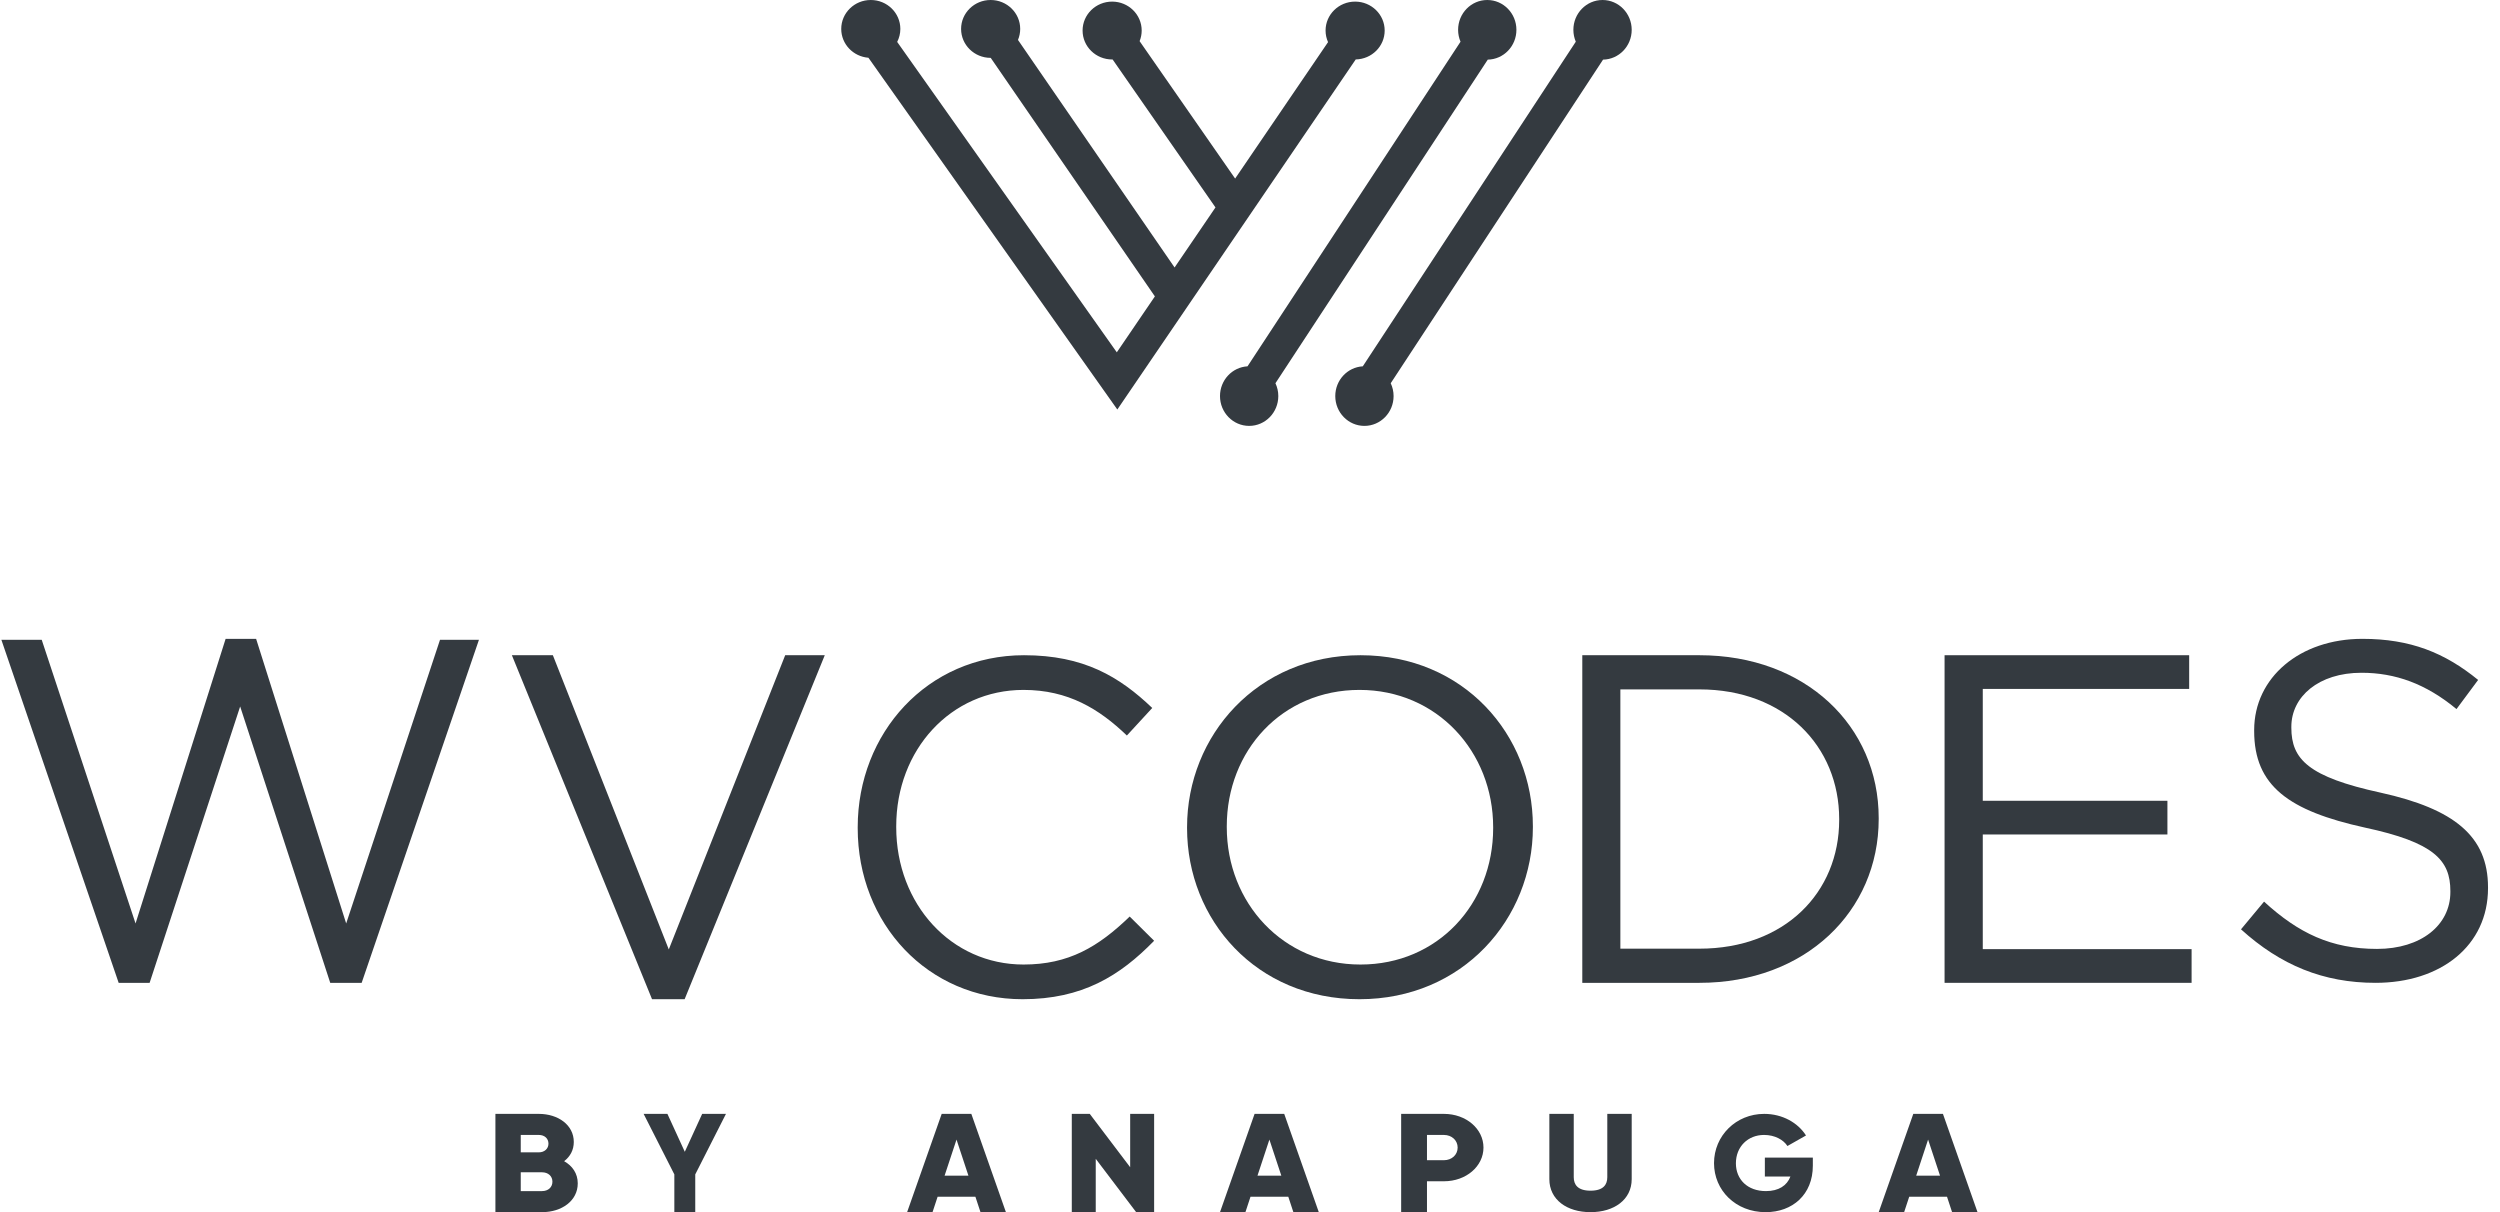
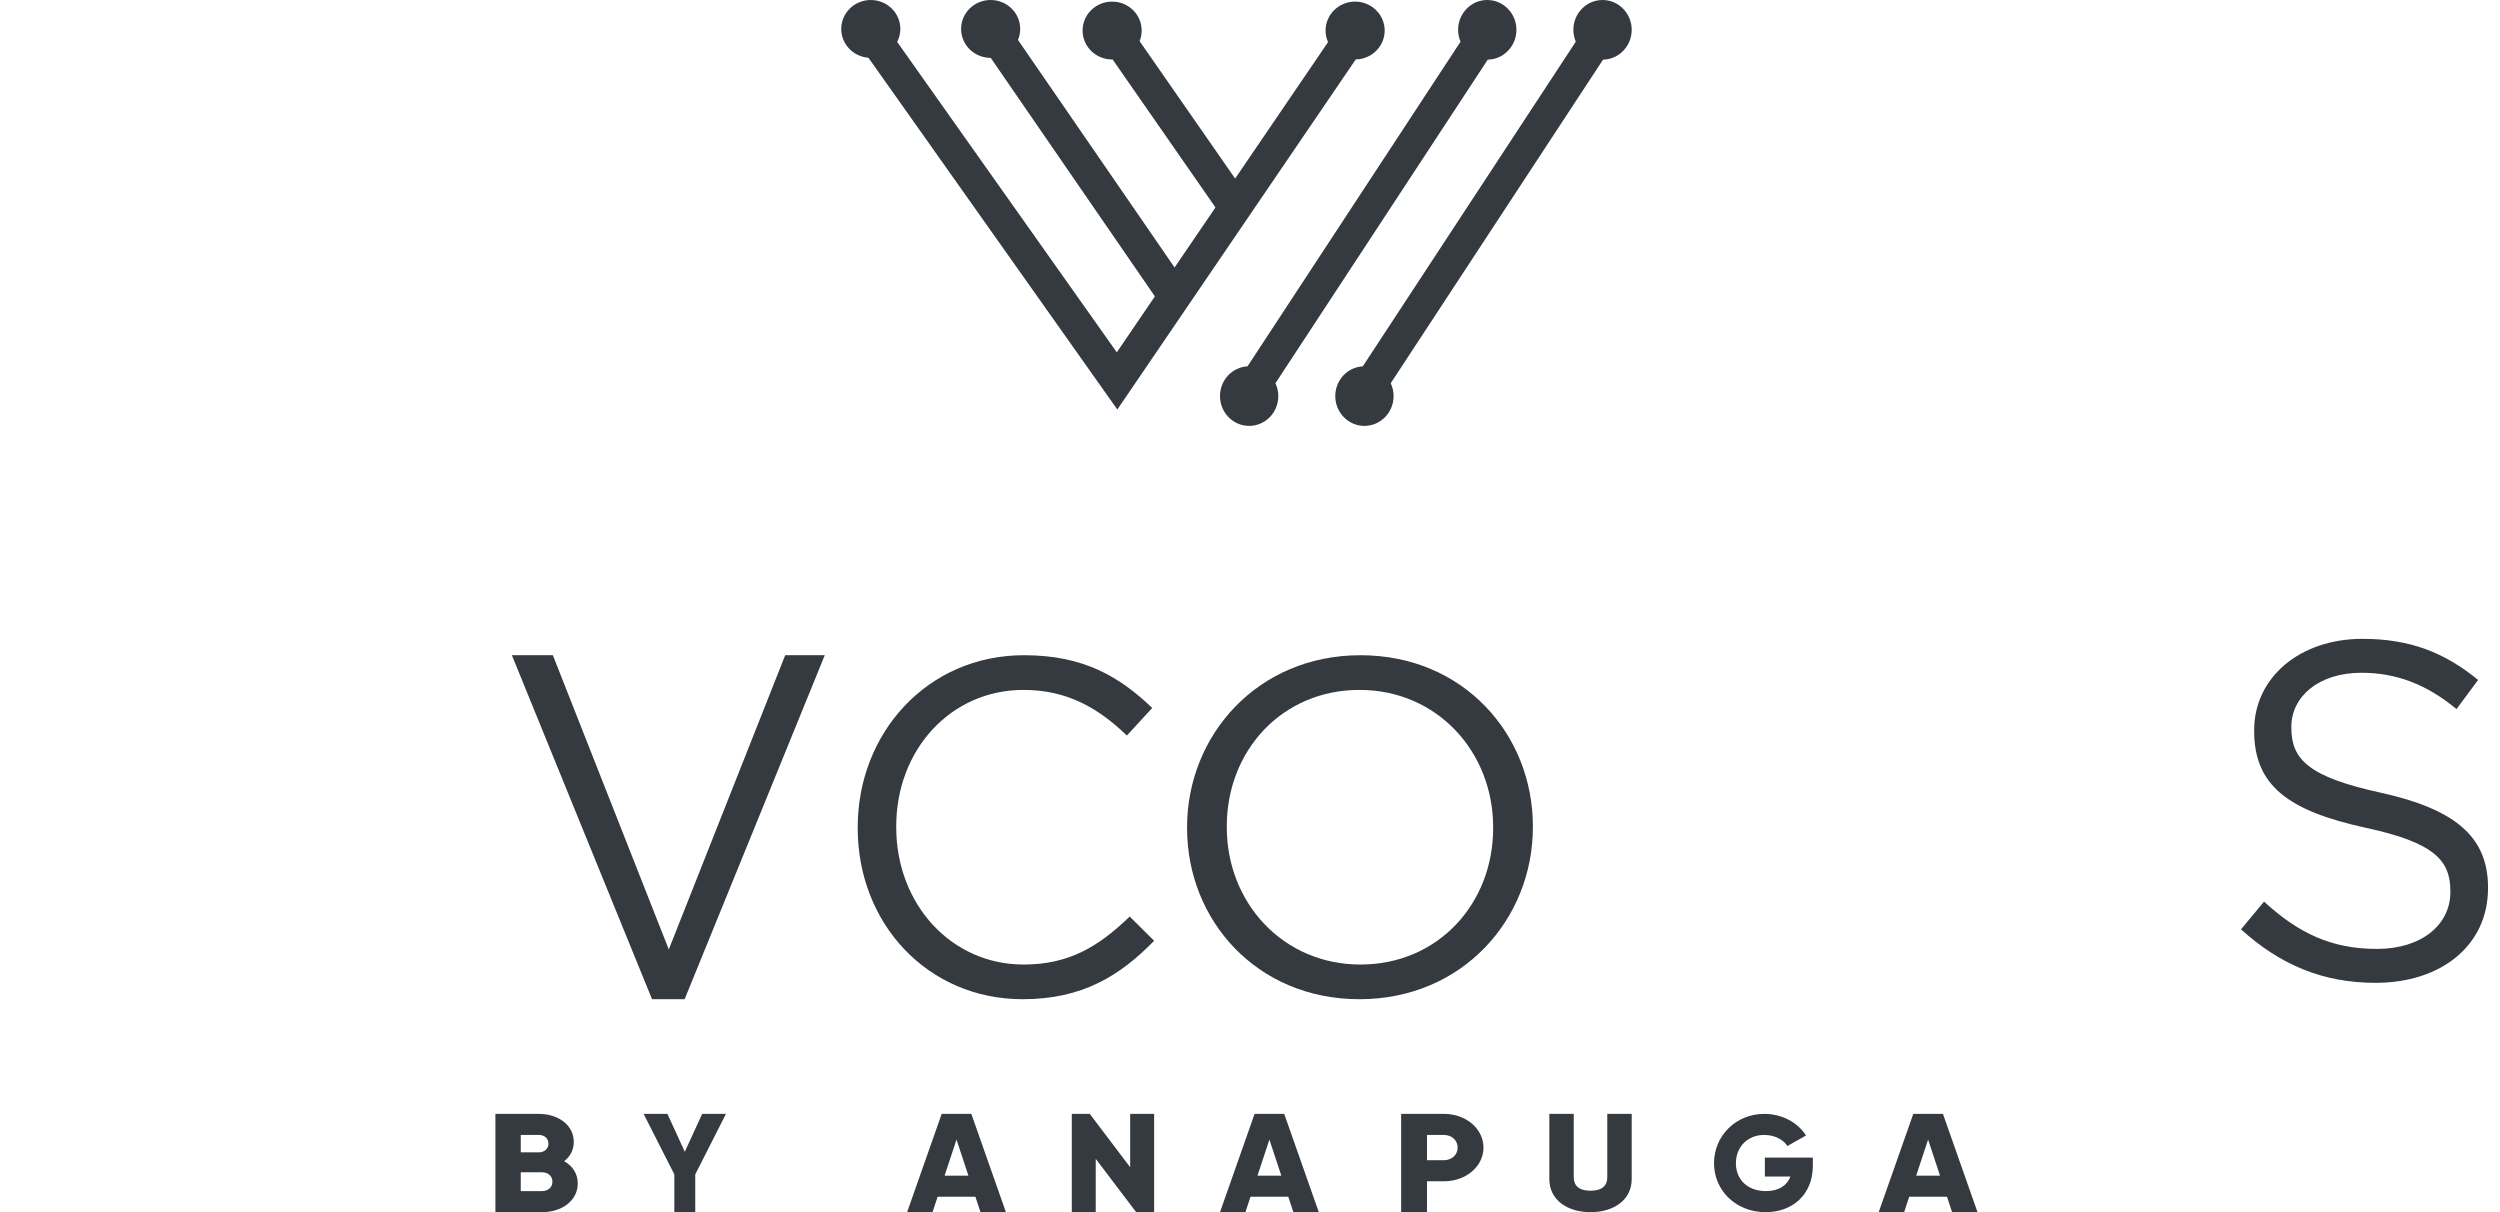
<svg xmlns="http://www.w3.org/2000/svg" width="1817" height="881" viewBox="0 0 1817 881" fill="none">
  <g clip-path="url(#clip0_2084_8235)">
    <path fill-rule="evenodd" clip-rule="evenodd" d="M401.5 858.857C401.5 854.876 398.505 852.019 393.903 852.019H378.48V865.694H393.903C398.505 865.694 401.5 862.837 401.5 858.857ZM378.48 824.876V837.53H391.605C395.742 837.53 398.62 834.878 398.62 831.202C398.62 827.529 395.86 824.876 391.605 824.876H378.48ZM419.912 860.081C419.912 872.735 408.287 881 393.903 881H360.068V809.568H391.605C405.641 809.568 417.031 817.629 417.031 829.978C417.031 835.897 414.385 840.59 410.016 843.958C415.998 847.327 419.912 852.836 419.912 860.081Z" fill="#343A40" />
    <path fill-rule="evenodd" clip-rule="evenodd" d="M505.31 853.551V881H490.11V853.551L467.787 809.568H485.077L497.71 837.122L510.342 809.568H527.631L505.31 853.551Z" fill="#343A40" />
    <path fill-rule="evenodd" clip-rule="evenodd" d="M703.853 854.47L695.193 828.244L686.53 854.47H703.853ZM708.921 869.776H681.462L677.766 881H659.288L684.419 809.568H705.965L731.1 881H712.619L708.921 869.776Z" fill="#343A40" />
    <path fill-rule="evenodd" clip-rule="evenodd" d="M838.82 809.568V881H825.764L796.384 842.222V881H778.975V809.568H792.035L821.41 848.346V809.568H838.82Z" fill="#343A40" />
    <path fill-rule="evenodd" clip-rule="evenodd" d="M931.261 854.47L922.598 828.244L913.939 854.47H931.261ZM936.329 869.776H908.867L905.173 881H886.694L911.831 809.568H933.372L958.506 881H940.025L936.329 869.776Z" fill="#343A40" />
    <path fill-rule="evenodd" clip-rule="evenodd" d="M1059.42 834.059C1059.42 828.856 1055.19 824.876 1049.44 824.876H1037.13V843.242H1049.44C1055.19 843.242 1059.42 839.262 1059.42 834.059ZM1078.19 834.059C1078.19 847.631 1065.64 858.55 1049.44 858.55H1037.13V881H1018.36V809.568H1049.44C1065.64 809.568 1078.19 820.488 1078.19 834.059Z" fill="#343A40" />
    <path fill-rule="evenodd" clip-rule="evenodd" d="M1126.07 856.99V809.568H1143.8V855.59C1143.8 860.89 1146.58 865.393 1155.99 865.393C1165.42 865.393 1168.18 860.89 1168.18 855.59V809.568H1185.92V856.99C1185.92 871.996 1173.05 881 1155.99 881C1138.93 881 1126.07 871.996 1126.07 856.99Z" fill="#343A40" />
    <path fill-rule="evenodd" clip-rule="evenodd" d="M1317.57 847.246C1317.57 868.245 1302.77 881 1283.31 881C1261.45 881 1245.75 865.104 1245.75 845.383C1245.75 825.462 1261.75 809.568 1282.21 809.568C1295.52 809.568 1306.74 816.044 1312.6 825.267L1299.1 832.92C1296.22 828.406 1289.95 824.874 1282.11 824.874C1270.39 824.874 1261.65 833.412 1261.65 845.479C1261.65 857.156 1270 865.692 1283.5 865.692C1292.74 865.692 1298.8 861.671 1301.28 855.096H1282.7V841.358H1317.57V847.246Z" fill="#343A40" />
    <path fill-rule="evenodd" clip-rule="evenodd" d="M1410.01 854.47L1401.34 828.244L1392.69 854.47H1410.01ZM1415.08 869.776H1387.62L1383.92 881H1365.44L1390.58 809.568H1412.13L1437.26 881H1418.78L1415.08 869.776Z" fill="#343A40" />
-     <path fill-rule="evenodd" clip-rule="evenodd" d="M1.001 465.019H30.325L98.516 671.182L163.98 464.312H186.14L251.604 671.182L319.794 465.019H348.096L262.856 714.325H240.013L174.548 513.465L108.744 714.325H86.241L1.001 465.019Z" fill="#343A40" />
    <path fill-rule="evenodd" clip-rule="evenodd" d="M372.037 476.217H401.82L486.077 690.058L570.679 476.217H599.444L497.586 726.23H473.902L372.037 476.217Z" fill="#343A40" />
    <path fill-rule="evenodd" clip-rule="evenodd" d="M623.381 601.913V601.223C623.381 532.851 673.909 476.217 744.246 476.217C787.606 476.217 813.549 491.755 837.452 514.549L819.015 534.577C798.873 515.239 776.337 501.427 743.904 501.427C690.982 501.427 651.378 544.936 651.378 600.533V601.223C651.378 657.165 691.325 701.023 743.904 701.023C776.68 701.023 798.188 688.244 821.062 666.143L838.819 683.755C813.894 709.309 786.582 726.23 743.22 726.23C674.252 726.23 623.381 671.323 623.381 601.913Z" fill="#343A40" />
    <path fill-rule="evenodd" clip-rule="evenodd" d="M1085.23 601.913V601.223C1085.23 546.318 1044.4 501.427 988.079 501.427C931.754 501.427 891.623 545.626 891.623 600.533V601.223C891.623 656.13 932.454 701.023 988.778 701.023C1045.11 701.023 1085.23 656.82 1085.23 601.913ZM862.756 601.913V601.223C862.756 534.577 913.797 476.217 988.778 476.217C1063.76 476.217 1114.1 533.886 1114.1 600.533V601.223C1114.1 667.869 1063.06 726.23 988.079 726.23C913.097 726.23 862.756 668.559 862.756 601.913Z" fill="#343A40" />
-     <path fill-rule="evenodd" clip-rule="evenodd" d="M1235.13 689.494C1297.13 689.494 1336.72 648.675 1336.72 595.951V595.272C1336.72 542.548 1297.13 501.049 1235.13 501.049H1177.68V689.494H1235.13ZM1150.01 476.217H1235.13C1312.19 476.217 1365.44 527.581 1365.44 594.591V595.272C1365.44 662.28 1312.19 714.325 1235.13 714.325H1150.01V476.217Z" fill="#343A40" />
-     <path fill-rule="evenodd" clip-rule="evenodd" d="M1413.31 476.217H1591.09V500.709H1441.08V582.006H1575.28V606.497H1441.08V689.833H1592.85V714.325H1413.31V476.217Z" fill="#343A40" />
    <path fill-rule="evenodd" clip-rule="evenodd" d="M1628.76 675.434L1645.51 655.294C1670.48 678.212 1694.42 689.672 1727.59 689.672C1759.73 689.672 1780.93 672.308 1780.93 648.35V647.654C1780.93 625.084 1768.96 612.235 1718.7 601.47C1663.63 589.317 1638.33 571.262 1638.33 531.329V530.635C1638.33 492.438 1671.5 464.312 1716.99 464.312C1751.87 464.312 1776.83 474.381 1801.1 494.174L1785.38 515.356C1763.15 496.953 1740.93 488.965 1716.3 488.965C1685.18 488.965 1665.35 506.327 1665.35 528.205V528.899C1665.35 551.817 1677.66 564.664 1730.32 576.124C1783.66 587.929 1808.29 607.72 1808.29 644.877V645.569C1808.29 687.241 1774.09 714.325 1726.56 714.325C1688.61 714.325 1657.48 701.476 1628.76 675.434Z" fill="#343A40" />
    <path fill-rule="evenodd" clip-rule="evenodd" d="M990.479 266.242C979.334 266.877 970.476 276.297 970.476 287.86C970.476 299.833 979.965 309.541 991.664 309.541C1003.37 309.541 1012.86 299.833 1012.86 287.86C1012.86 284.517 1012.1 281.36 1010.78 278.533L1165.1 43.34C1176.63 43.139 1185.92 33.526 1185.92 21.682C1185.92 9.707 1176.42 0 1164.73 0C1153.02 0 1143.53 9.707 1143.53 21.682C1143.53 24.748 1144.17 27.663 1145.28 30.309L990.479 266.242Z" fill="#343A40" />
    <path fill-rule="evenodd" clip-rule="evenodd" d="M906.697 266.242C895.55 266.877 886.694 276.297 886.694 287.86C886.694 299.833 896.182 309.541 907.887 309.541C919.589 309.541 929.076 299.833 929.076 287.86C929.076 284.517 928.315 281.36 926.993 278.533L1081.31 43.34C1092.84 43.139 1102.13 33.526 1102.13 21.682C1102.13 9.707 1092.65 0 1080.94 0C1069.24 0 1059.75 9.707 1059.75 21.682C1059.75 24.748 1060.38 27.663 1061.51 30.309L906.697 266.242Z" fill="#343A40" />
    <path fill-rule="evenodd" clip-rule="evenodd" d="M631.174 41.969L812.07 297.635L985.338 43.202C996.998 42.972 1006.38 33.664 1006.38 22.196C1006.38 10.582 996.765 1.169 984.901 1.169C973.037 1.169 963.424 10.582 963.424 22.196C963.424 25.191 964.074 28.033 965.226 30.614L897.694 129.782L828.267 29.912C829.232 27.521 829.779 24.923 829.779 22.196C829.779 10.582 820.162 1.169 808.3 1.169C796.438 1.169 786.823 10.582 786.823 22.196C786.823 33.809 796.438 43.221 808.3 43.221C808.415 43.221 808.526 43.208 808.637 43.206L883.409 150.76L853.685 194.409L739.864 29.02C740.898 26.554 741.48 23.858 741.48 21.027C741.48 9.415 731.862 0 719.998 0C708.136 0 698.522 9.415 698.522 21.027C698.522 32.639 708.136 42.054 719.998 42.054C720.018 42.054 720.037 42.052 720.058 42.052L839.371 215.425L811.692 256.072L652.066 30.465C653.527 27.625 654.372 24.426 654.372 21.027C654.372 9.415 644.755 0 632.893 0C621.029 0 611.413 9.415 611.413 21.027C611.413 32.072 620.118 41.11 631.174 41.969Z" fill="#343A40" />
  </g>
  <defs>
    <clipPath id="clip0_2084_8235">
      <rect width="1817" height="881" fill="white" />
    </clipPath>
  </defs>
</svg>